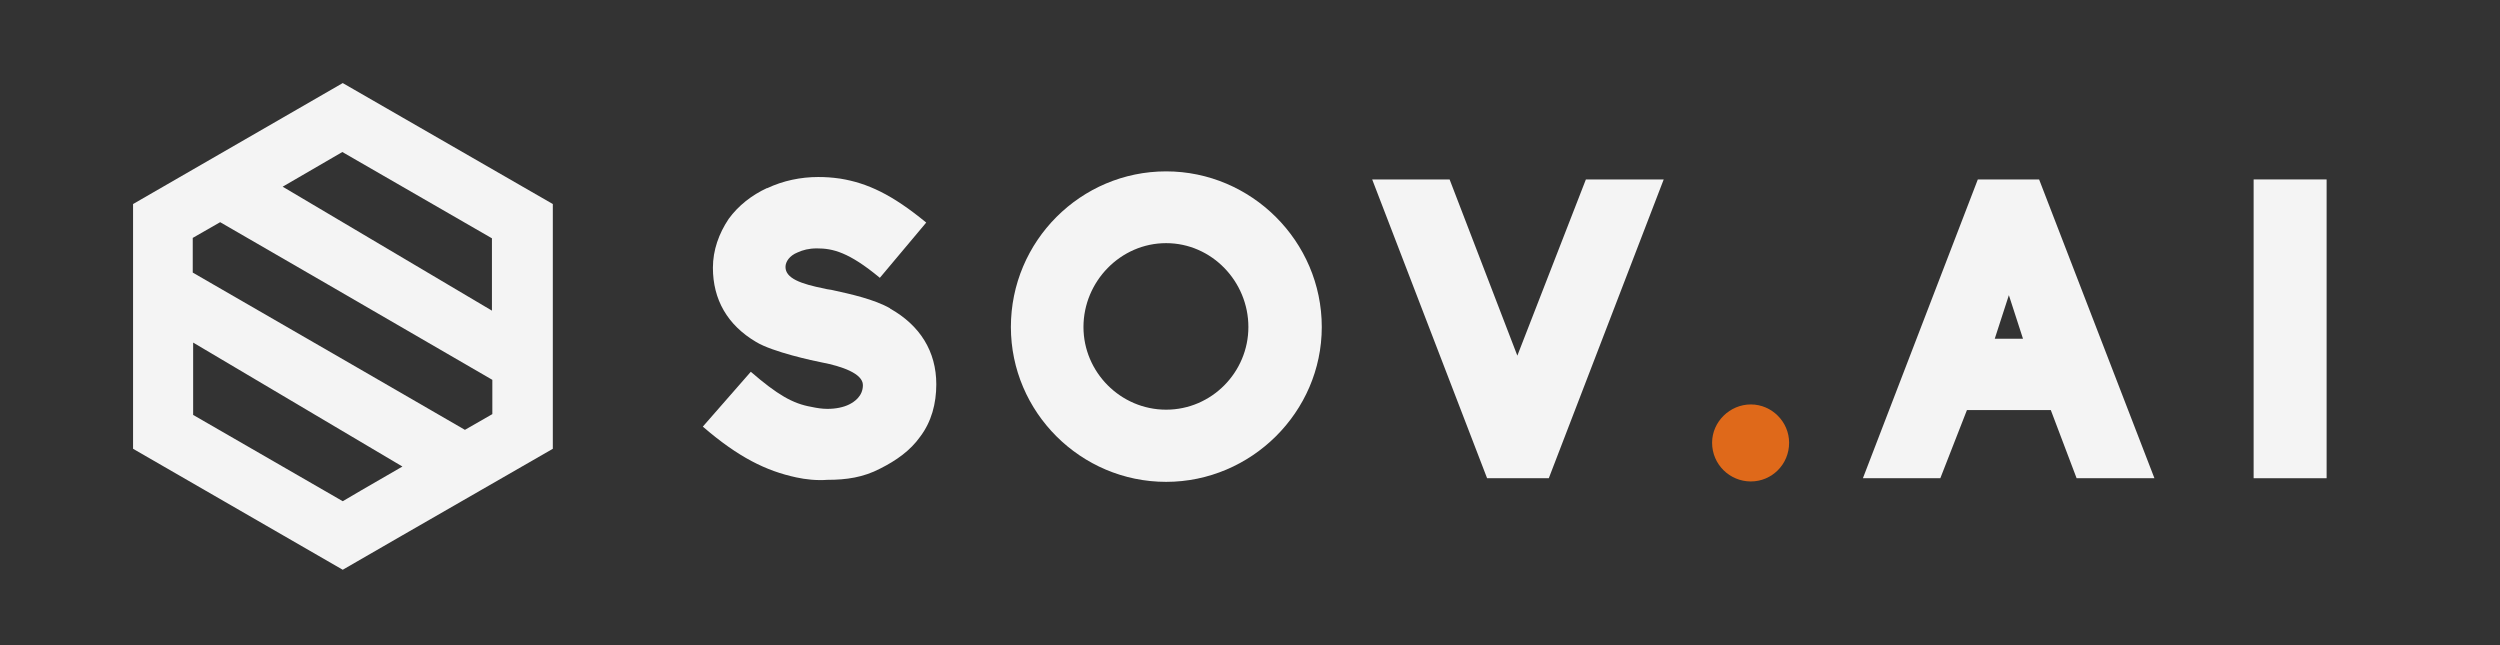
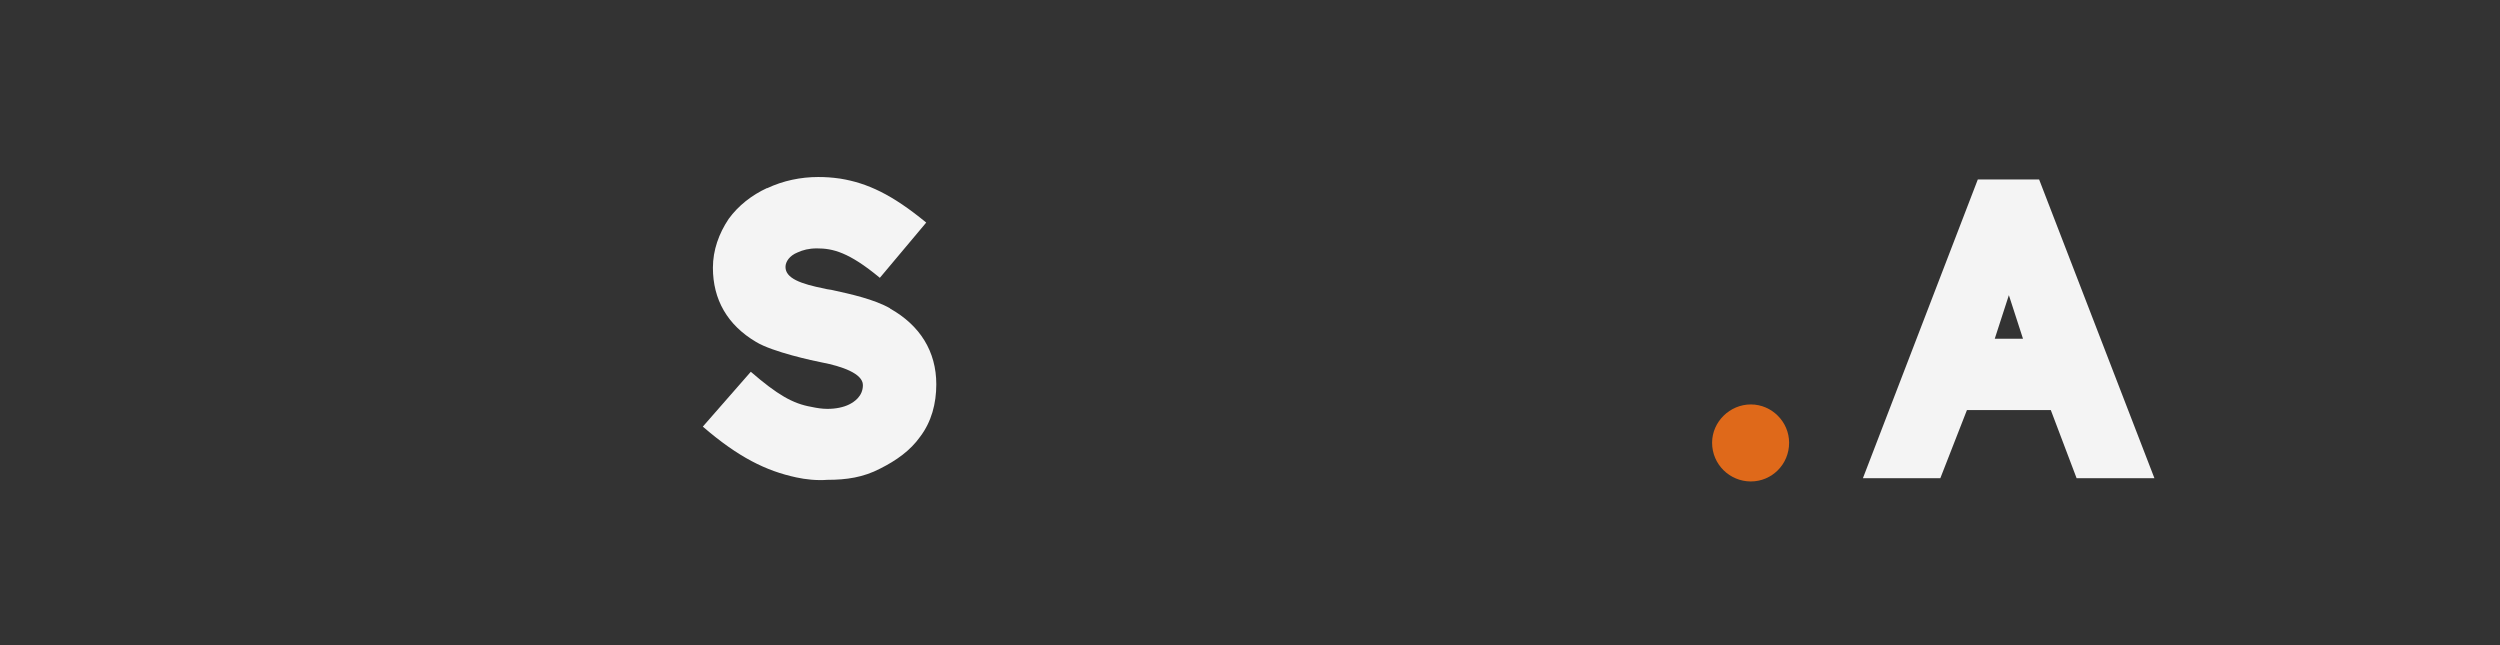
<svg xmlns="http://www.w3.org/2000/svg" width="620" height="160" xml:space="preserve" version="1.1">
  <rect width="100%" height="100%" fill="#333333" stroke="none" />
  <g>
    <title>Layer 1</title>
    <g id="svg_1">
      <g id="svg_2">
        <path id="svg_3" fill="#F4F4F4" d="m197.5,118.4c-7.5,-1.6 -14.4,-5 -23.2,-12.6l11.9,-13.6c6.6,5.7 10.4,7.9 15,8.7c1.4,0.3 2.7,0.5 4,0.5c2.1,0 4,-0.4 5.4,-1.1c1.2,-0.6 3.4,-2 3.4,-4.8c0,-2.9 -5.4,-4.7 -10.1,-5.6c-2.1,-0.4 -12.3,-2.6 -16.4,-5.1c-7.1,-4.2 -10.7,-10.5 -10.7,-18.4c0,-4.4 1.5,-8.5 3.9,-12.1c2.4,-3.3 5.7,-5.9 9.6,-7.7l-0.1,0.1c4,-1.9 8.4,-2.8 12.7,-2.8c1.8,0 3.4,0.1 5.5,0.4c6.7,1.1 12.8,3.9 21.3,10.9l-11.5,13.7c-7.7,-6.4 -11.7,-7.3 -15.6,-7.3c-2,0 -3.5,0.4 -4.8,1c-2,0.8 -3,2.3 -3,3.6c0,2.8 3.7,4.2 9.8,5.4c0.6,0.2 1.4,0.2 2.1,0.4c4.1,0.9 10.1,2.2 14.1,4.5l-0.1,0c7.5,4.2 11.5,10.7 11.5,18.8c0,4.8 -1.2,9.3 -4,13c-2.4,3.4 -5.9,5.9 -9.9,7.9c-4.2,2.2 -8.4,2.8 -13.1,2.8c-2.7,0.2 -5.4,-0.1 -7.7,-0.6z" class="st1" />
-         <path id="svg_4" fill="#F4F4F4" d="m327.8,81.1c0,21.1 -17.5,38.4 -38.6,38.4c-21.2,0 -38.5,-17.3 -38.5,-38.4c0,-21.3 17.3,-38.6 38.5,-38.6c21.1,0 38.6,17.3 38.6,38.6zm-18.2,0c0,-11.3 -9.1,-20.8 -20.4,-20.8c-11.3,0 -20.5,9.5 -20.5,20.8c0,11.2 9.2,20.5 20.5,20.5c11.3,0 20.4,-9.3 20.4,-20.5z" class="st1" />
-         <path id="svg_5" fill="#F4F4F4" d="m359.5,44.5l16.8,43.7l17,-43.7l19.3,0l-28.5,74.1l-15.3,0l-28.5,-74.1l19.2,0z" class="st1" />
        <path id="svg_6" fill="#DF691A" d="m443.7,109.8c0,5.4 -4.3,9.6 -9.5,9.6s-9.6,-4.2 -9.6,-9.6c0,-5.2 4.4,-9.5 9.6,-9.5s9.5,4.3 9.5,9.5z" class="st2" />
        <path id="svg_7" fill="#F4F4F4" d="m508.6,101.7l-20.8,0l-6.6,16.9l-19.2,0l28.5,-74.1l15.2,0l28.6,74.1l-19.3,0l-6.4,-16.9zm-10.4,-28.5l-3.5,10.8l7,0l-3.5,-10.8z" class="st1" />
-         <path id="svg_8" fill="#F4F4F4" d="m558.9,44.5l18.1,0l0,74.1l-18.1,0l0,-74.1z" class="st1" />
      </g>
      <g id="svg_9">
-         <path id="svg_10" fill="#F4F4F4" d="m85,20.6l-14.9,8.6l-37.1,21.4l0,15.3l0,0l0,28.3l0,16.9l0,0.2l52,30l14.9,-8.6l37.2,-21.4l0,-11.7l0,0l0,-31.9l0,-13.3l0,-3.8l-52.1,-30zm37.1,73.6l0,3.8l0,1.6l0,3.1l-6.8,3.9l-26.8,-15.5l0,0l-40.7,-23.5l0,-1.9l0,-2l0,-4.7l6.8,-3.9l26.8,15.5l0,0l40.7,23.6zm-74.3,-9.3l52,30.8l-10.2,5.9l0,0l-4.6,2.7l-37.1,-21.4l0,-18l-0.1,0zm74.3,-7.8l-52,-30.8l14.8,-8.6l37.1,21.4l0,18l0.1,0z" class="st1" />
-       </g>
+         </g>
    </g>
  </g>
</svg>